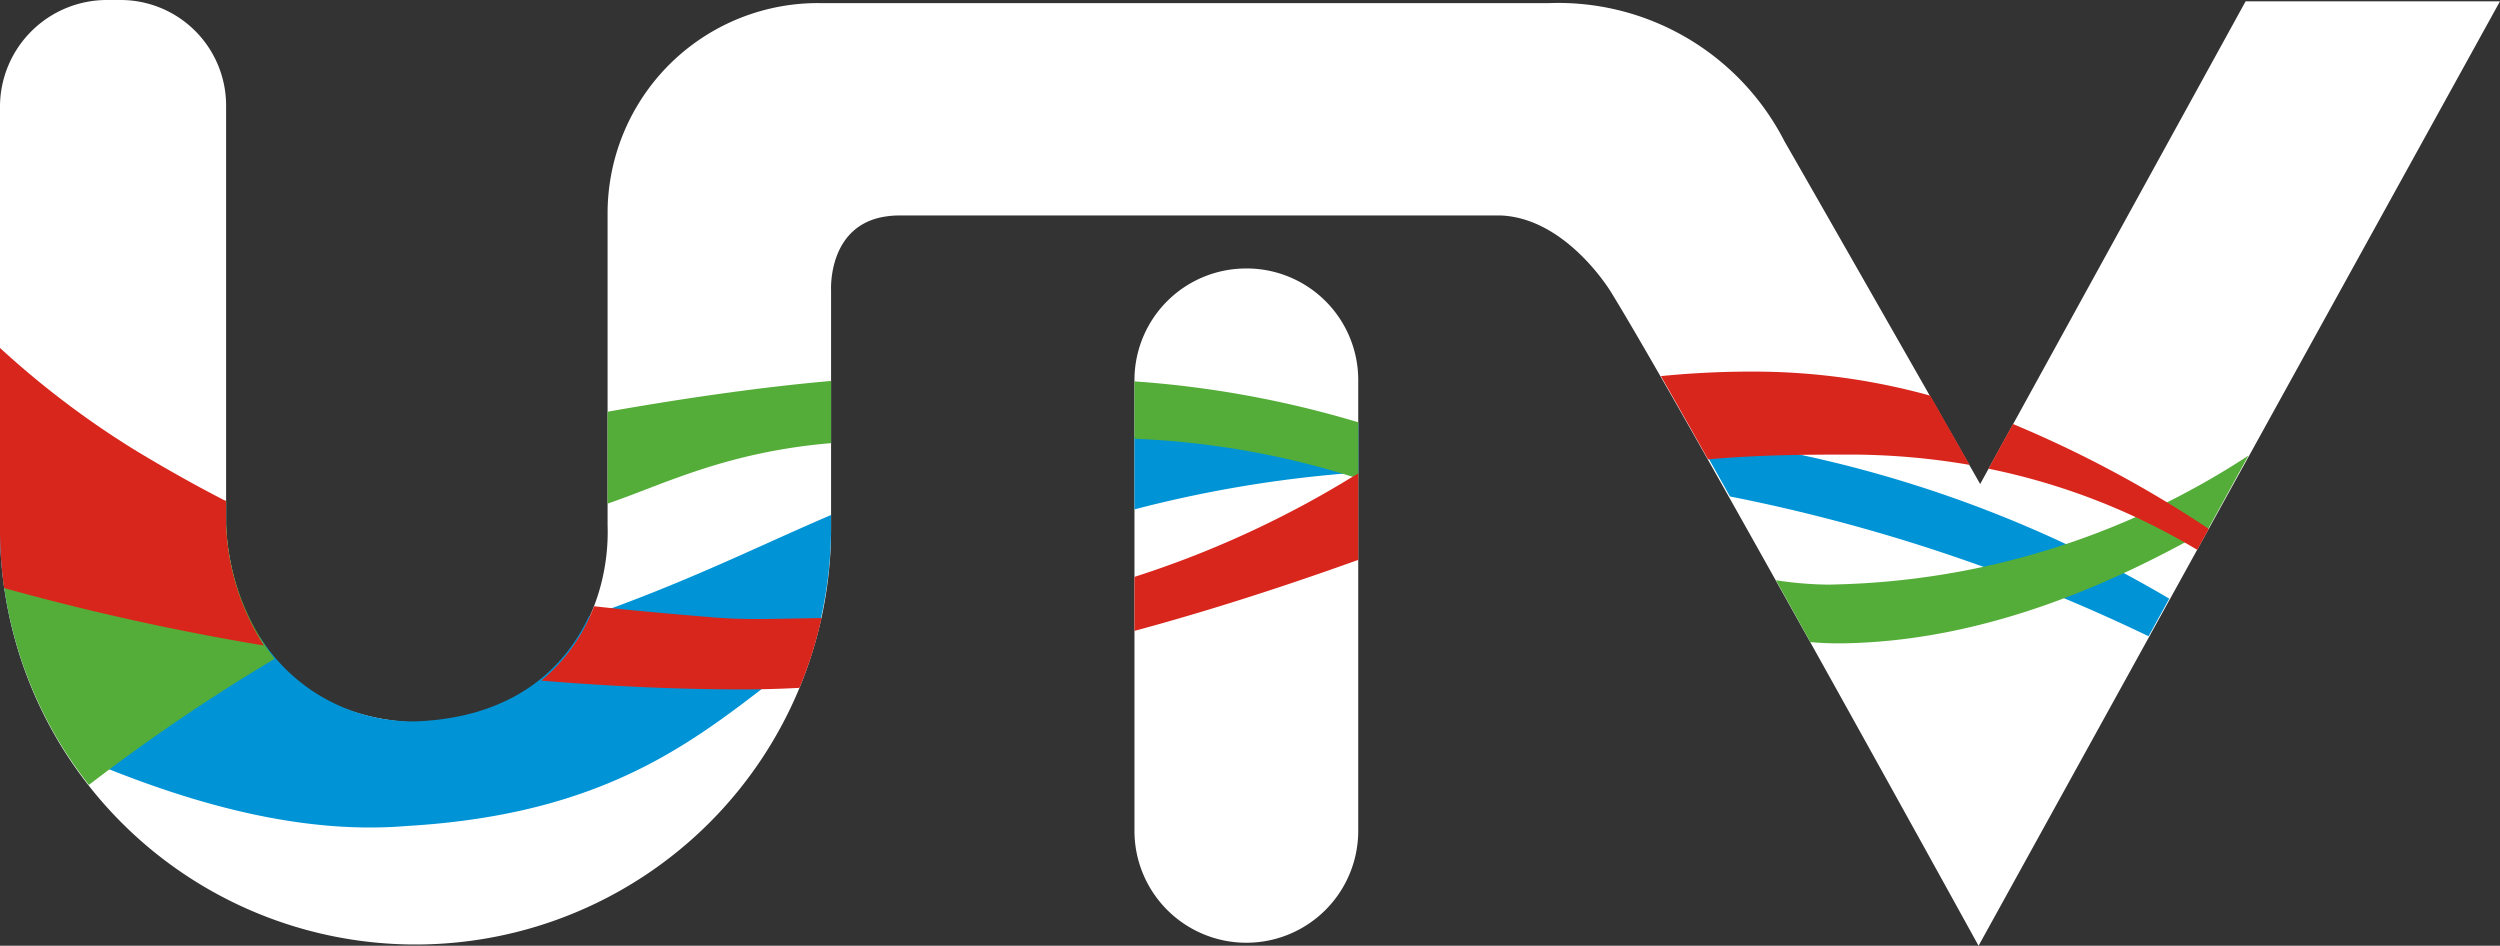
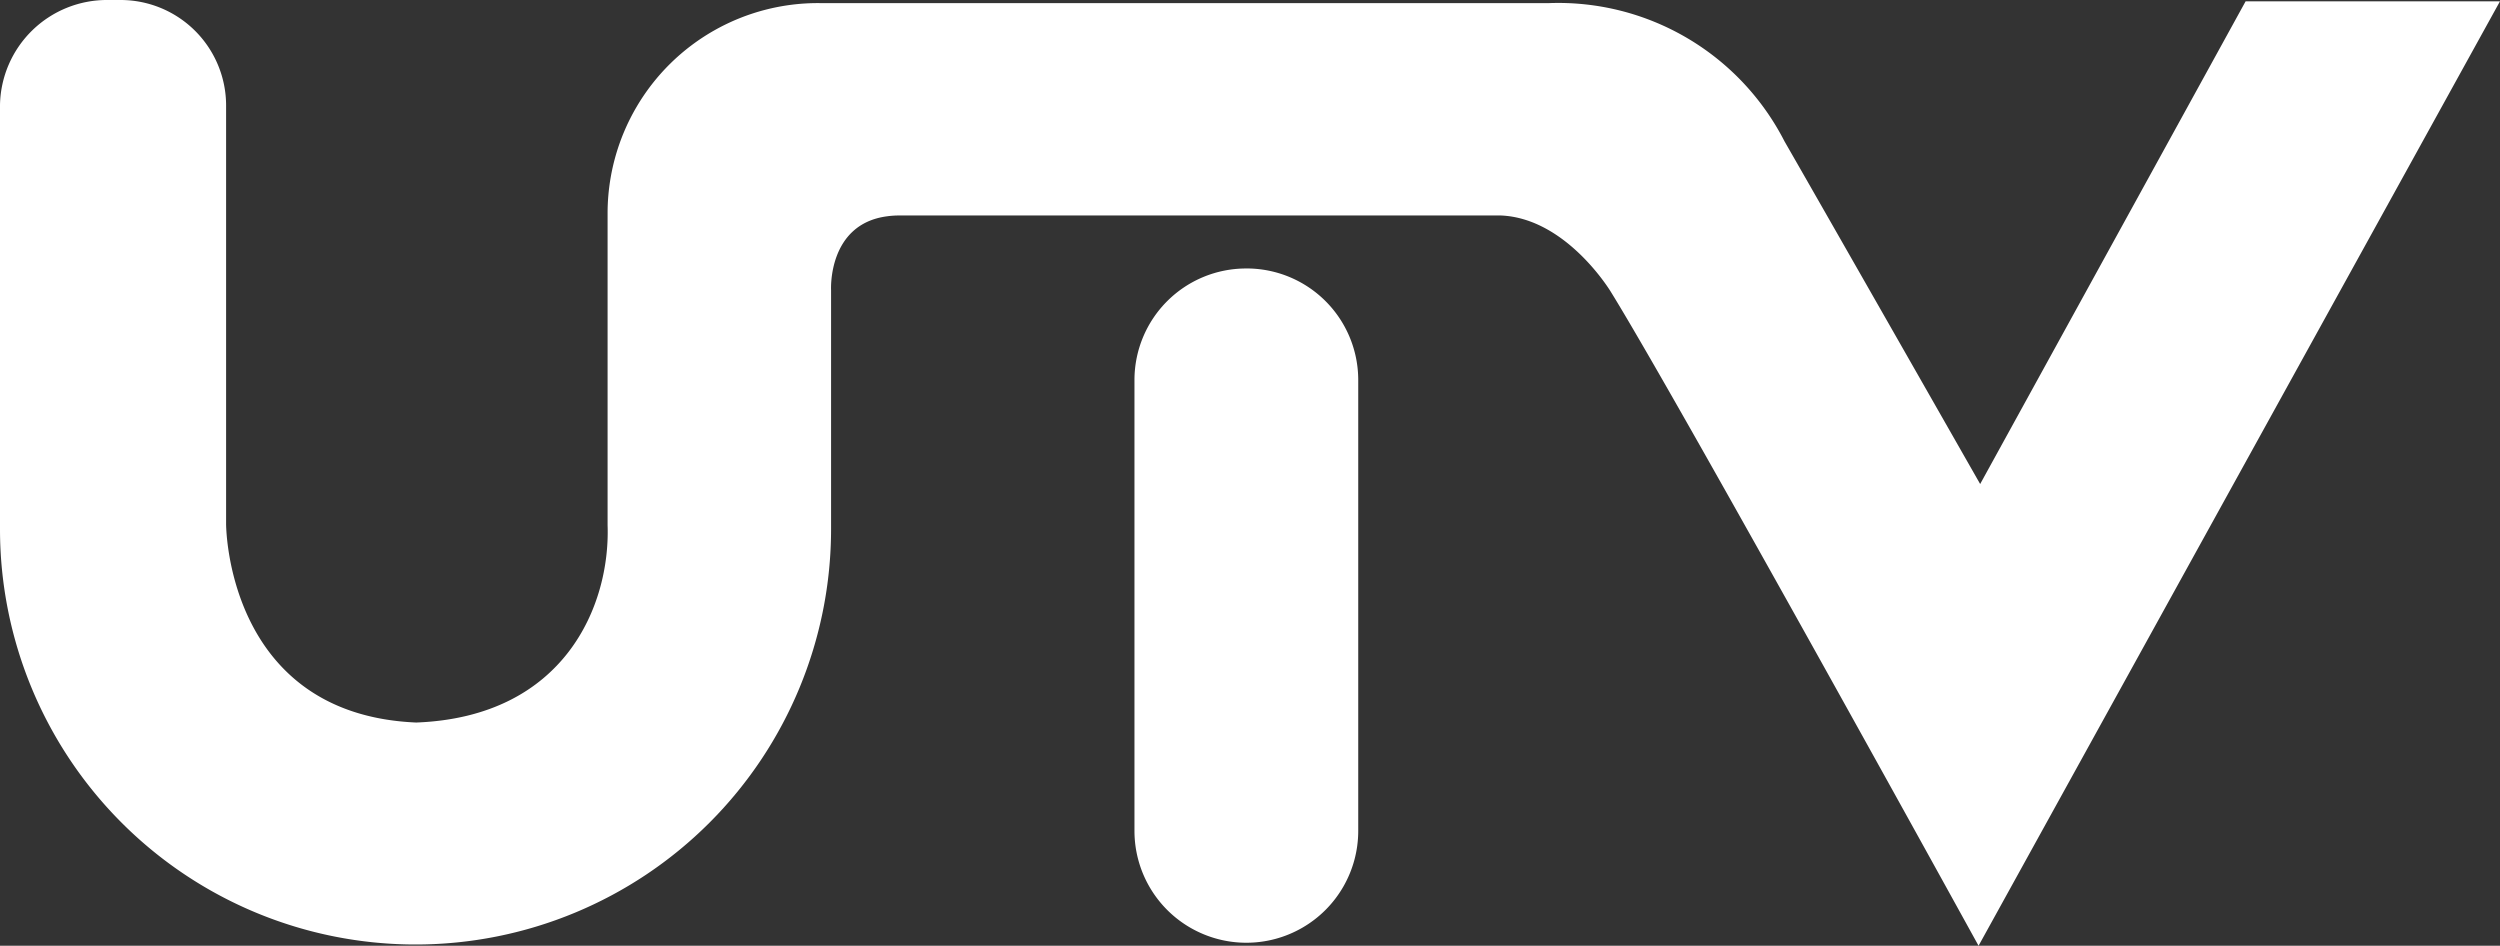
<svg xmlns="http://www.w3.org/2000/svg" id="funded_12" width="113.666" height="43" viewBox="0 0 113.666 43">
  <rect x="0" y="0" width="113.666" height="43" fill="#333333" stroke="none" />
  <path id="Path_151568" data-name="Path 151568" d="M102.1.06,90.031,22.007s-7.025-12.325-8.9-15.588A11.552,11.552,0,0,0,70.446.141H37.26a9.563,9.563,0,0,0-9.635,9.495V23.882c.126,3.615-1.929,8.71-8.7,8.969-8.663-.37-8.645-9.035-8.645-9.035v-19A4.8,4.8,0,0,0,5.482,0H4.9A4.863,4.863,0,0,0,0,4.765V24.059a18.893,18.893,0,0,0,37.786-.018s0-10.842,0-10.846-.167-3,2.542-3.36a4.079,4.079,0,0,1,.58-.038h27.33c3,.127,5.009,3.484,5.009,3.484C76.378,18.35,89.958,43,89.958,43L113.665.06H102.1ZM56.668,12.207a5.075,5.075,0,0,0-5.088,5.061V37.776a5.087,5.087,0,0,0,10.174,0V17.267a5.074,5.074,0,0,0-5.087-5.061" transform="translate(0)" fill="#fff" />
-   <path id="Path_151569" data-name="Path 151569" d="M77.142,51.995c.485.86.992,1.763,1.513,2.694a79.215,79.215,0,0,1,19.032,6.356l.94-1.71a55.948,55.948,0,0,0-21.485-7.34M51.581,51.95v3.327A55.859,55.859,0,0,1,61.755,53.6v-2.25c-2.935.112-6.868.216-10.174.6m-13.8,3.583c-3.266,1.4-6.482,3.018-10.86,4.558l-.149.052c-1.142,2.468-3.541,4.606-7.853,4.772a8.227,8.227,0,0,1-7.1-3.833A24.147,24.147,0,0,1,0,53.351v2.731a18.8,18.8,0,0,0,2.988,10.18c6.562,2.9,11.5,3.747,15.534,3.408,10.2-.605,14-4.778,18.406-7.963a18.906,18.906,0,0,0,.857-5.647v-.526Z" transform="translate(0 -32.117)" fill="#0094d6" />
-   <path id="Path_151570" data-name="Path 151570" d="M72.887,56.126c-1.994-.164-3.821-.324-5.539-.516a8.012,8.012,0,0,1-2.4,3.381c3.135.259,6.221.4,9.127.4q1.295,0,2.613-.07a18.682,18.682,0,0,0,1-3.172c-1.7.014-3.3.1-4.8-.026m57-6.944L128.1,46.035a30.083,30.083,0,0,0-8.019-1.094,41.41,41.41,0,0,0-4.228.205q1.078,1.89,2.145,3.786c2.24-.2,4.359-.218,6.356-.218a32.293,32.293,0,0,1,5.531.468" transform="translate(-40.338 -28.046)" fill="#d9261c" />
-   <path id="Path_151571" data-name="Path 151571" d="M27.818,47.531v4.175l.027-.009c2.525-.867,5.366-2.339,10.135-2.742,0-.916,0-1.9,0-2.828-3.017.265-6.487.749-10.16,1.4m55.621,7.862a16.8,16.8,0,0,1-2.5-.2q.783,1.406,1.563,2.813a14.655,14.655,0,0,0,1.554.054c6.608-.12,12.459-2.874,16.507-5.155l1.856-3.38a35.768,35.768,0,0,1-18.985,5.864M51.774,46.146v2.61a37.967,37.967,0,0,1,10.174,1.81V48.006a46.683,46.683,0,0,0-10.174-1.859m-41.3,6.443V51.561c-3.636,1.047-7.1,2.189-10.159,3.383a18.8,18.8,0,0,0,3.921,9.55,86.454,86.454,0,0,1,8.445-5.733,10.677,10.677,0,0,1-2.206-6.172" transform="translate(-0.194 -28.807)" fill="#54ad38" />
-   <path id="Path_151572" data-name="Path 151572" d="M91.521,45.528l-1.112,2.032A29.974,29.974,0,0,1,99.9,51.25l.524-.954a52.477,52.477,0,0,0-8.9-4.767M61.211,48.1a45.384,45.384,0,0,1-9.63,4.378v2.456c3.364-.907,6.767-2.005,10.173-3.228V47.781c-.18.1-.362.208-.543.316M10.278,50.07V49.034c-1.259-.644-2.571-1.376-3.963-2.211A40.488,40.488,0,0,1,0,42.07V50.3a19,19,0,0,0,.19,2.688A114.186,114.186,0,0,0,12,55.6a10.925,10.925,0,0,1-1.724-5.532" transform="translate(0 -26.25)" fill="#d9261c" />
</svg>